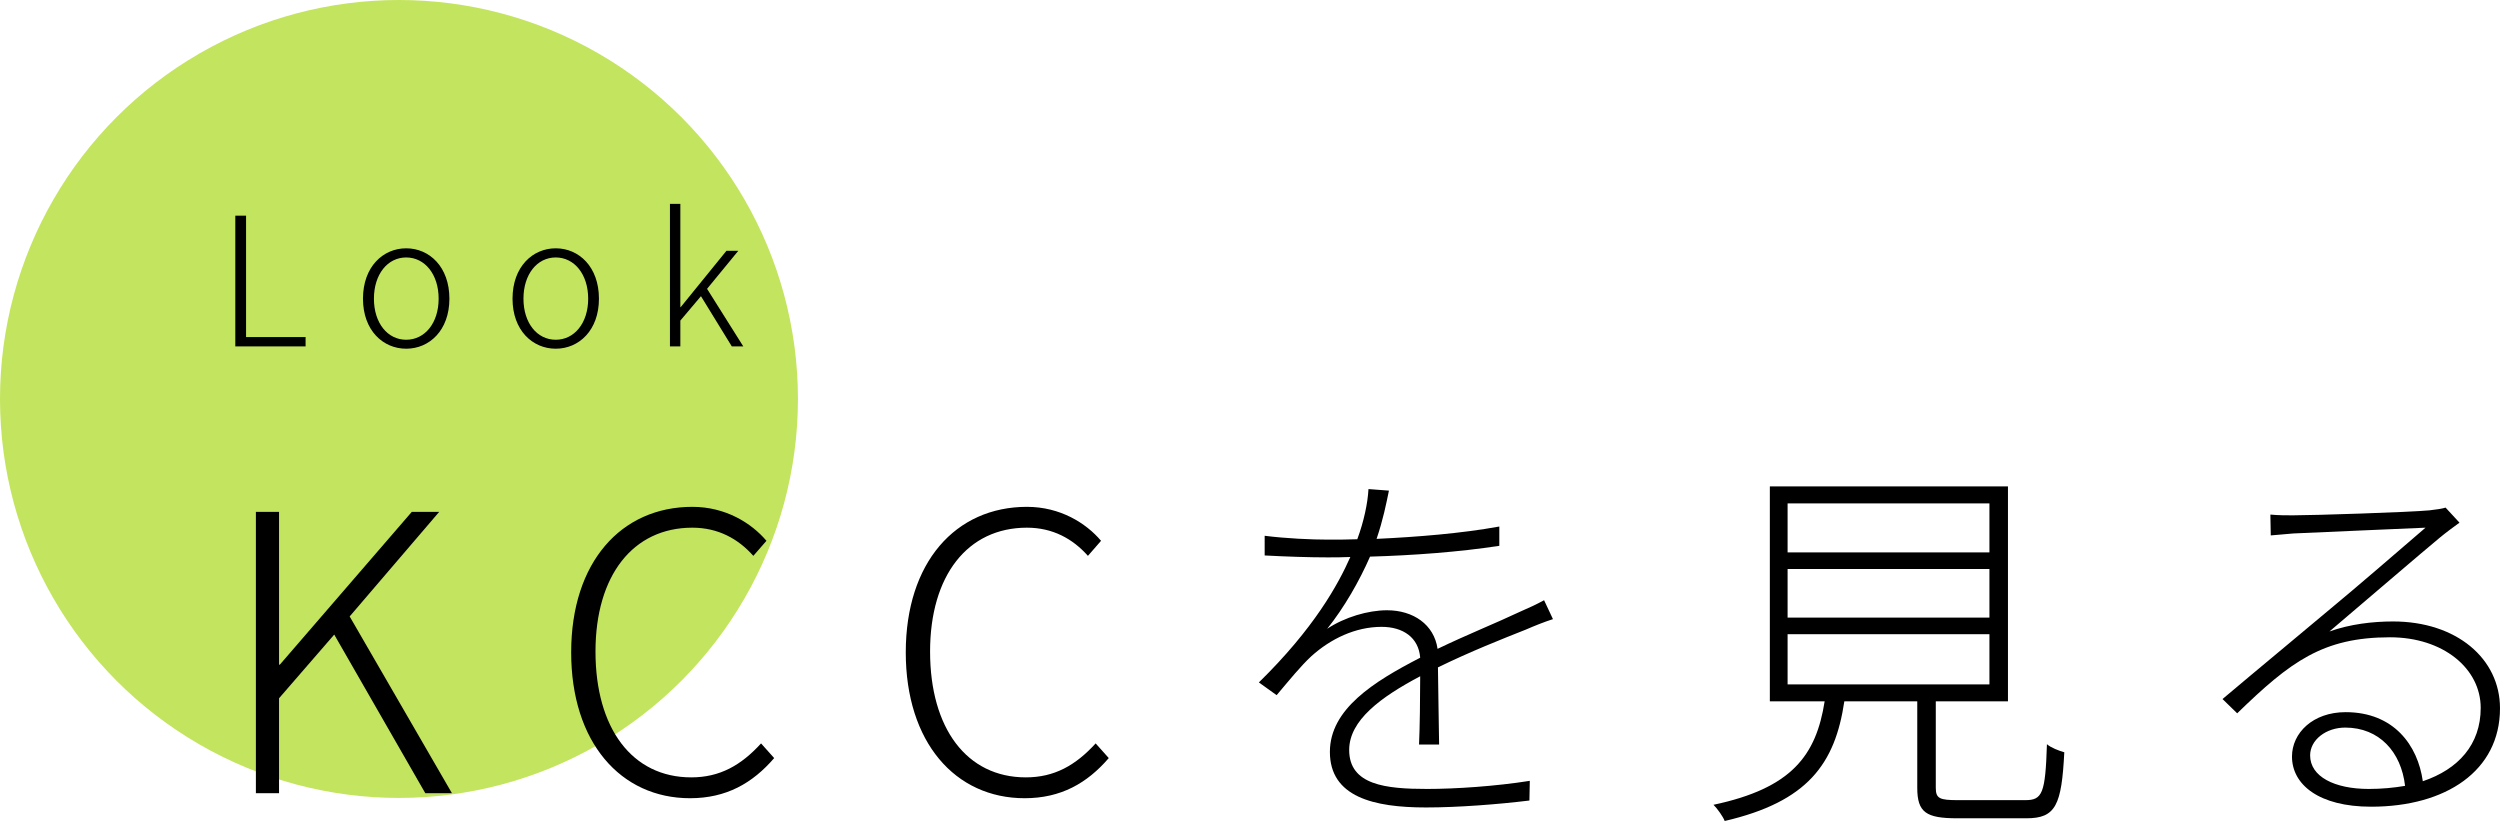
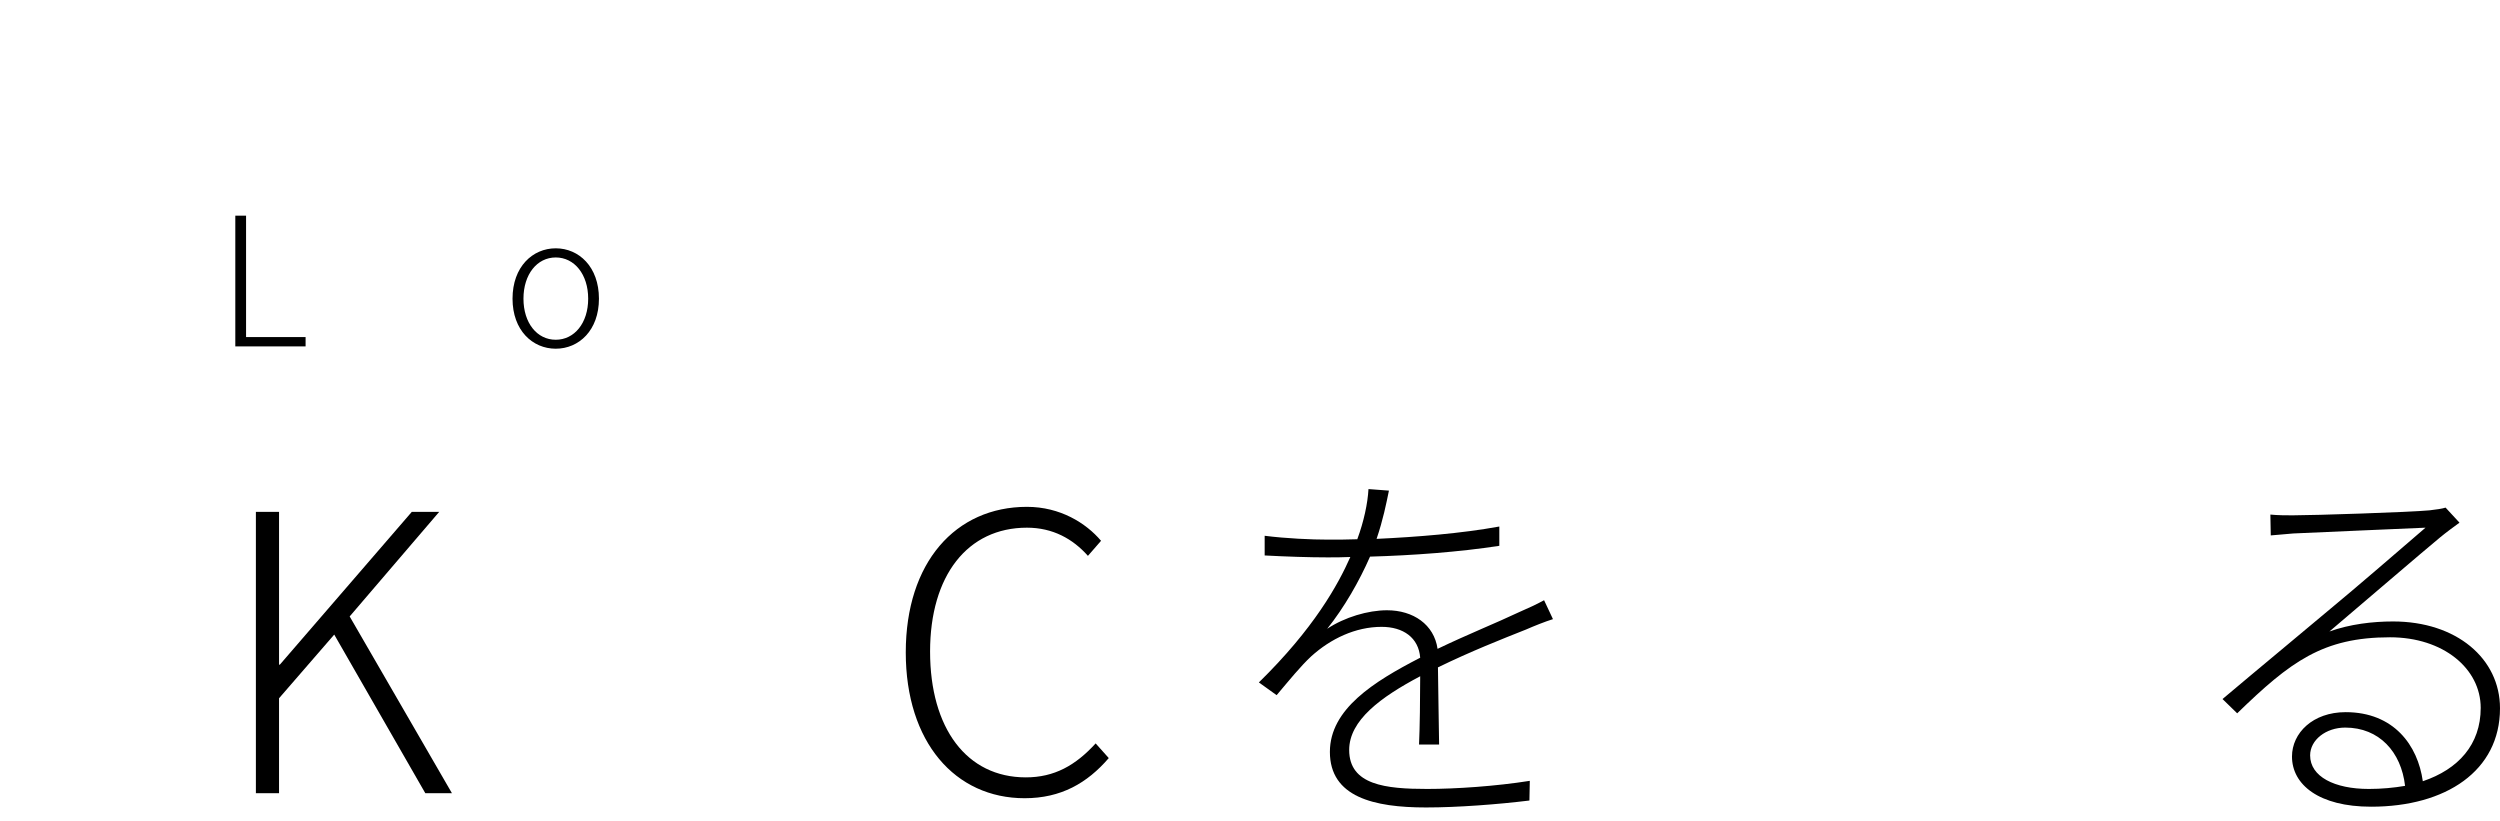
<svg xmlns="http://www.w3.org/2000/svg" id="_レイヤー_2" data-name="レイヤー 2" viewBox="0 0 557.688 183.141">
  <defs>
    <style>
      .cls-1 {
        fill: #c3e45e;
      }
    </style>
  </defs>
  <g id="_レイヤー_1-2" data-name="レイヤー 1">
-     <circle class="cls-1" cx="89" cy="89" r="89" />
    <g>
      <path d="m52.492,48.114h2.399v27.076h13.278v2.08h-15.678v-29.155Z" />
-       <path d="m80.973,66.631c0-7.119,4.479-11.238,9.638-11.238s9.639,4.119,9.639,11.238c0,7.079-4.479,11.158-9.639,11.158s-9.638-4.08-9.638-11.158Zm16.877,0c0-5.439-3.08-9.199-7.239-9.199s-7.198,3.76-7.198,9.199,3.039,9.159,7.198,9.159,7.239-3.72,7.239-9.159Z" />
      <path d="m114.332,66.631c0-7.119,4.479-11.238,9.639-11.238s9.639,4.119,9.639,11.238c0,7.079-4.481,11.158-9.639,11.158s-9.639-4.08-9.639-11.158Zm16.877,0c0-5.439-3.08-9.199-7.238-9.199s-7.199,3.76-7.199,9.199,3.039,9.159,7.199,9.159,7.238-3.72,7.238-9.159Z" />
-       <path d="m149.451,45.475h2.319v23.036h.08l10.198-12.558h2.64l-6.959,8.479,8.079,12.838h-2.561l-6.879-11.198-4.599,5.439v5.759h-2.319v-31.795Z" />
    </g>
    <g>
      <path d="m57.084,114.183h5.165v34.092h.172l29.442-34.092h6.113l-19.973,23.33,22.814,39.43h-5.94l-20.316-35.383-12.312,14.205v21.179h-5.165v-62.76Z" />
-       <path d="m127.416,145.519c0-20.06,11.105-32.456,27.033-32.456,7.403,0,13.172,3.616,16.529,7.576l-2.928,3.358c-3.357-3.788-7.834-6.285-13.602-6.285-13.258,0-21.609,10.675-21.609,27.635,0,17.132,8.179,28.065,21.351,28.065,6.37,0,11.105-2.668,15.582-7.576l2.927,3.272c-4.82,5.596-10.675,8.954-18.768,8.954-15.496,0-26.516-12.483-26.516-32.542Z" />
      <path d="m202.055,145.519c0-20.06,11.105-32.456,27.033-32.456,7.403,0,13.172,3.616,16.529,7.576l-2.928,3.358c-3.357-3.788-7.834-6.285-13.602-6.285-13.258,0-21.609,10.675-21.609,27.635,0,17.132,8.179,28.065,21.351,28.065,6.37,0,11.105-2.668,15.582-7.576l2.927,3.272c-4.82,5.596-10.675,8.954-18.768,8.954-15.496,0-26.516-12.483-26.516-32.542Z" />
      <path d="m307.084,120.209c9.125-.431,18.854-1.206,27.377-2.755v4.304c-8.867,1.377-19.457,2.152-28.84,2.411-2.411,5.51-5.769,11.364-9.557,16.099,3.874-2.583,9.125-4.132,13.344-4.132,5.854,0,10.504,3.185,11.277,8.608,6.802-3.271,13.086-5.768,18.166-8.178,2.152-.947,3.701-1.636,5.596-2.669l1.98,4.218c-1.895.603-4.047,1.464-6.027,2.325-5.424,2.152-12.396,4.907-19.628,8.437.086,4.993.172,12.913.259,17.218h-4.478c.173-3.702.259-10.417.259-15.238-8.781,4.649-15.841,9.814-15.841,16.443,0,7.835,8.179,8.695,17.39,8.695,6.371,0,15.324-.603,22.9-1.808l-.086,4.391c-6.974.86-16.013,1.549-23.072,1.549-11.622,0-21.436-2.325-21.436-12.397,0-9.556,9.815-15.668,19.974-20.92l.172-.086c-.345-4.477-3.788-6.887-8.609-6.887-5.854,0-11.363,2.668-15.668,6.543-2.411,2.238-4.908,5.338-7.748,8.695l-3.961-2.841c12.31-12.053,17.648-21.781,20.404-27.98-1.809.086-3.53.086-5.166.086-3.874,0-9.211-.172-13.947-.43v-4.391c4.736.603,10.418.861,14.205.861,2.066,0,4.219,0,6.457-.086,1.464-3.96,2.324-8.006,2.497-11.192l4.562.344c-.603,2.927-1.292,6.457-2.755,10.762Z" />
-       <path d="m451.799,178.492c3.789,0,4.477-1.463,4.821-12.483.861.774,2.669,1.463,3.874,1.808-.603,11.794-1.894,14.722-8.437,14.722h-15.41c-6.974,0-8.954-1.292-8.954-6.801v-19.284h-16.27c-2.065,13.947-8.179,22.383-26.689,26.688-.344-.947-1.635-2.755-2.496-3.616,17.477-3.702,22.9-11.02,24.794-23.072h-12.225v-47.952h53.118v47.952h-16.1v19.284c0,2.411.861,2.755,4.993,2.755h14.979Zm-53.031-55.27h45.025v-10.933h-45.025v10.933Zm0,14.55h45.025v-10.848h-45.025v10.848Zm0,14.894h45.025v-11.192h-45.025v11.192Z" />
      <path d="m511.543,114.957c4.391,0,26.086-.689,30.477-1.119,1.98-.258,2.669-.344,3.529-.603l3.1,3.357c-1.291.947-2.841,2.066-4.305,3.272-3.96,3.272-17.304,14.722-24.707,21.006,4.562-1.636,9.642-2.238,14.204-2.238,14.118,0,23.847,8.265,23.847,19.371,0,13.947-12.053,21.953-28.754,21.953-11.622,0-17.648-4.907-17.648-11.191,0-5.252,4.648-9.9,11.967-9.9,10.762,0,16.099,7.404,17.218,15.41,7.921-2.669,12.913-8.179,12.913-16.357,0-8.781-8.35-15.754-20.23-15.754-14.98,0-22.211,5.424-34.092,16.96l-3.272-3.186c7.748-6.543,19.198-16.013,24.191-20.231,4.82-3.96,16.615-14.119,21.092-17.993-4.734.172-25.052,1.119-29.529,1.292-1.721.172-3.185.258-4.992.431l-.086-4.649c1.635.172,3.701.172,5.078.172Zm16.874,61.038c2.841,0,5.597-.258,8.093-.689-.861-7.576-5.768-13-13.344-13-4.305,0-7.834,2.755-7.834,6.199,0,4.735,5.424,7.49,13.085,7.49Z" />
    </g>
  </g>
</svg>